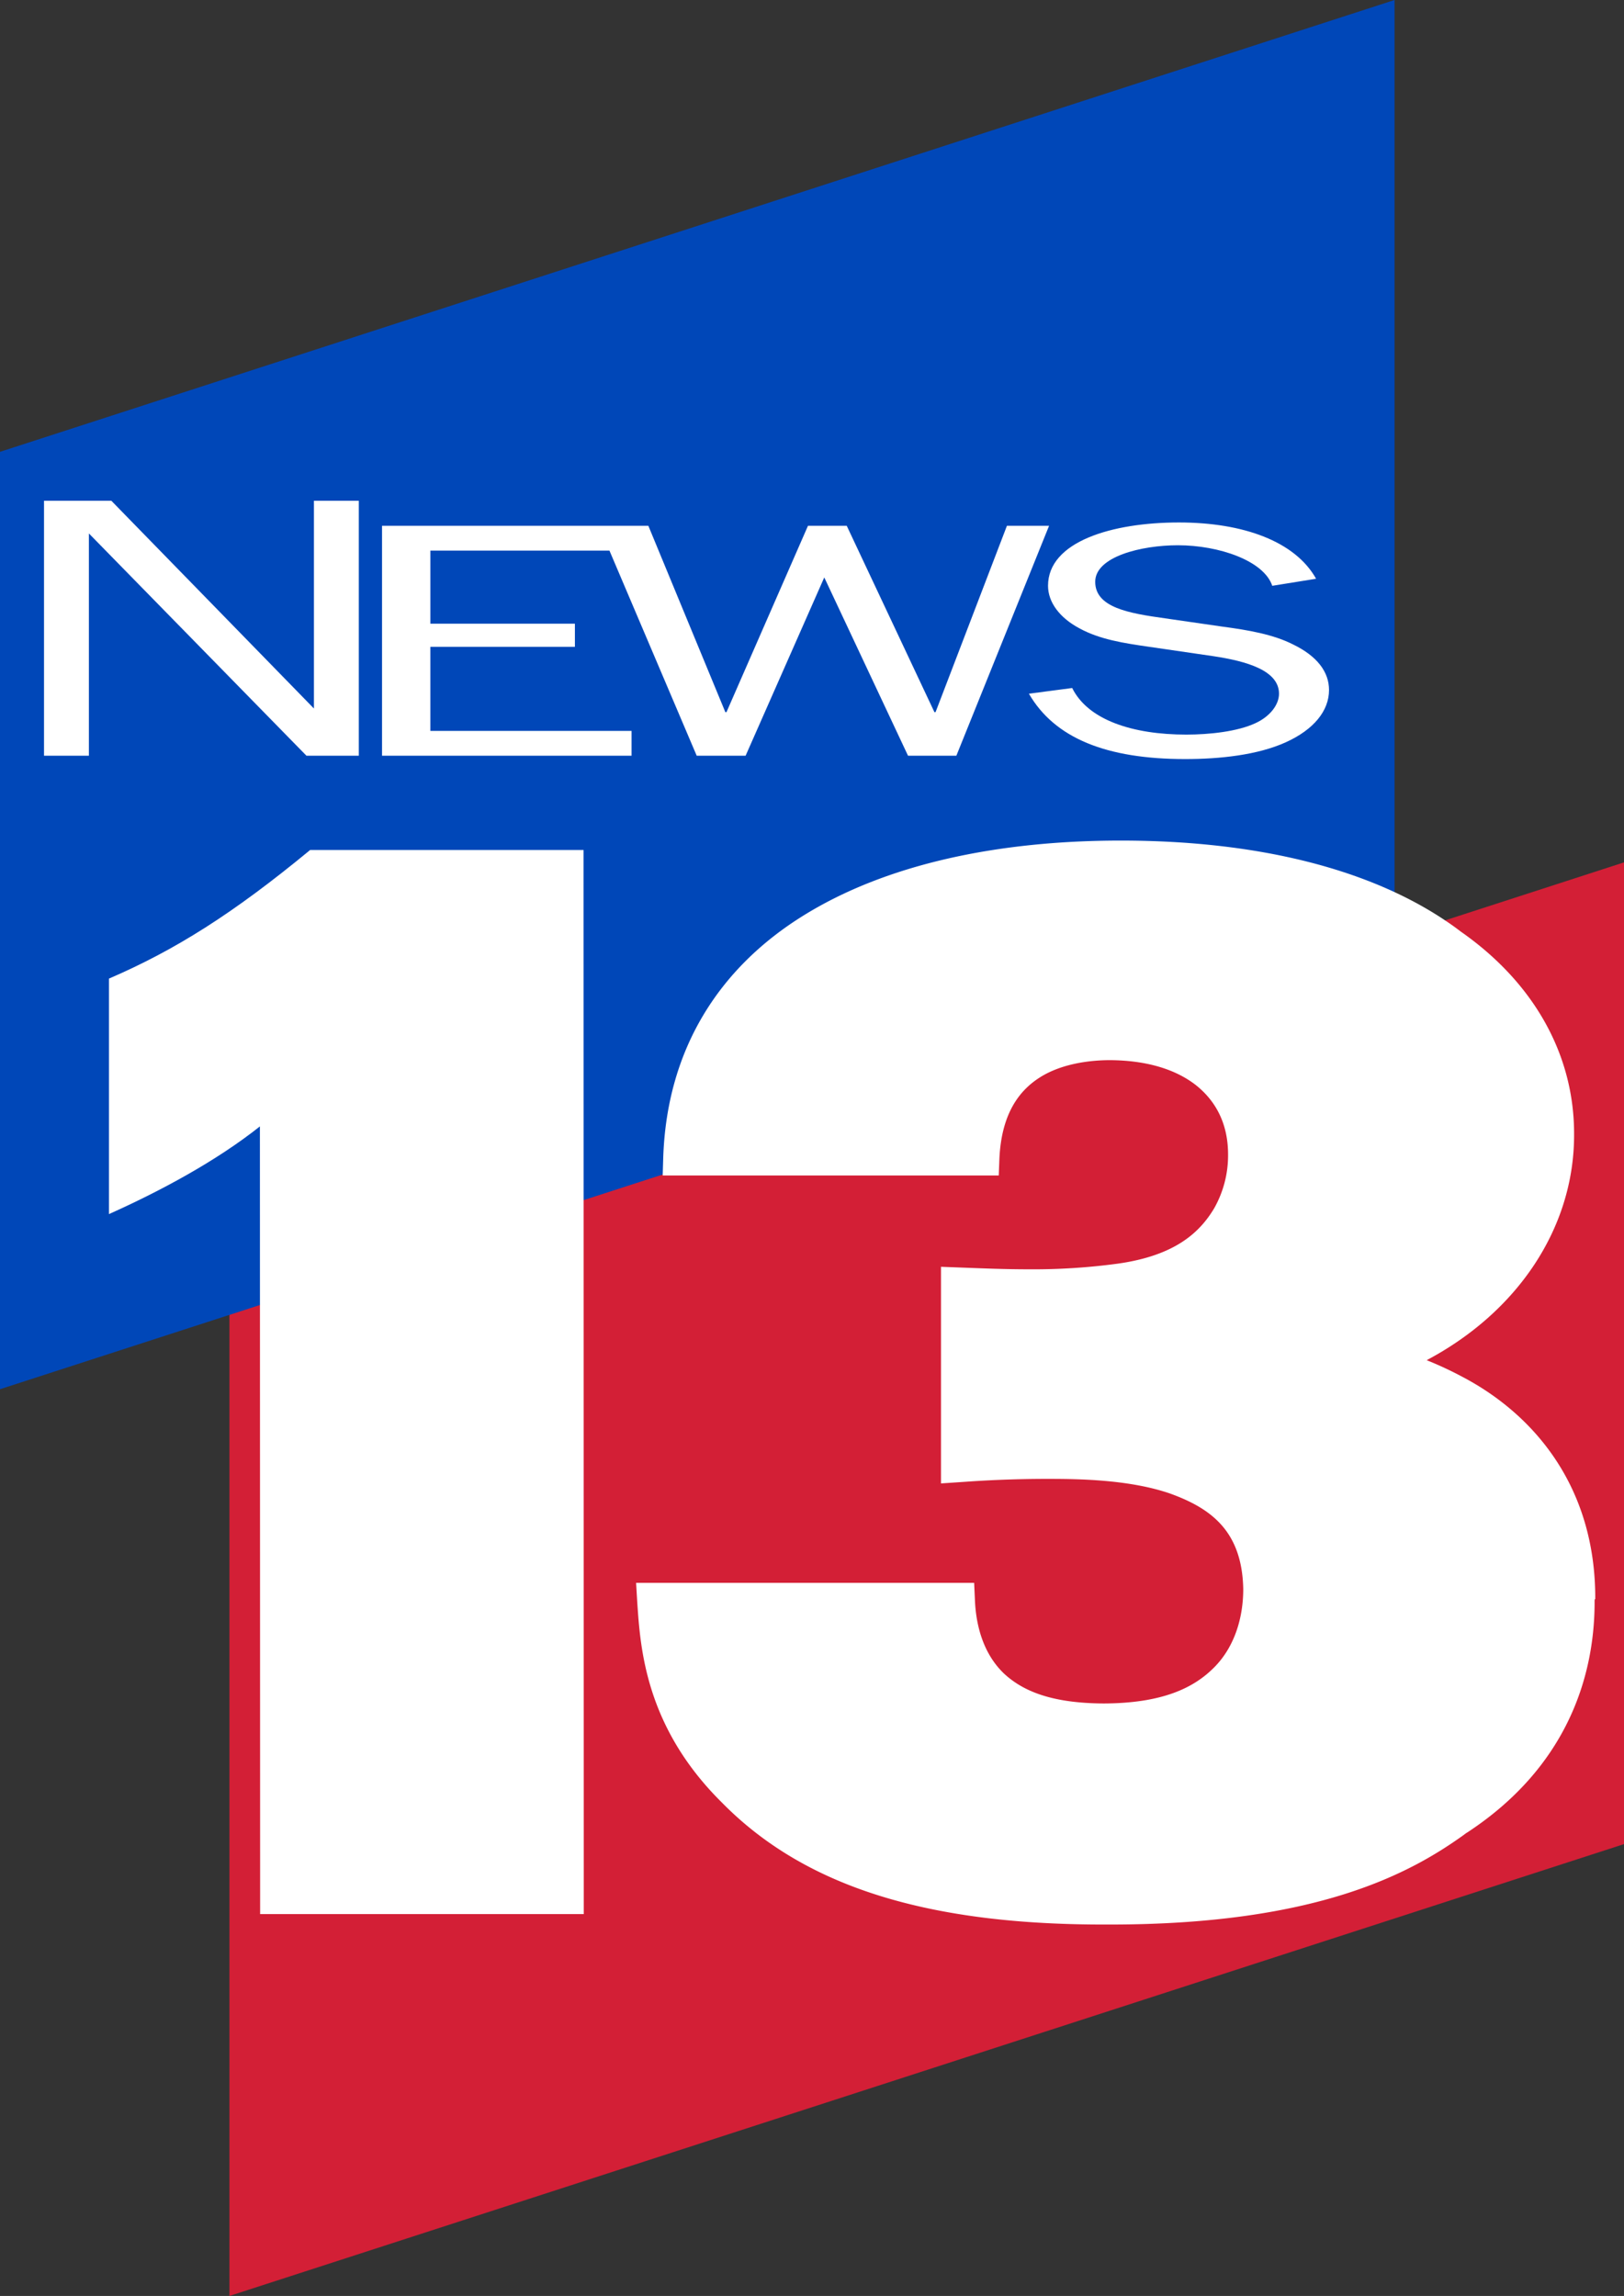
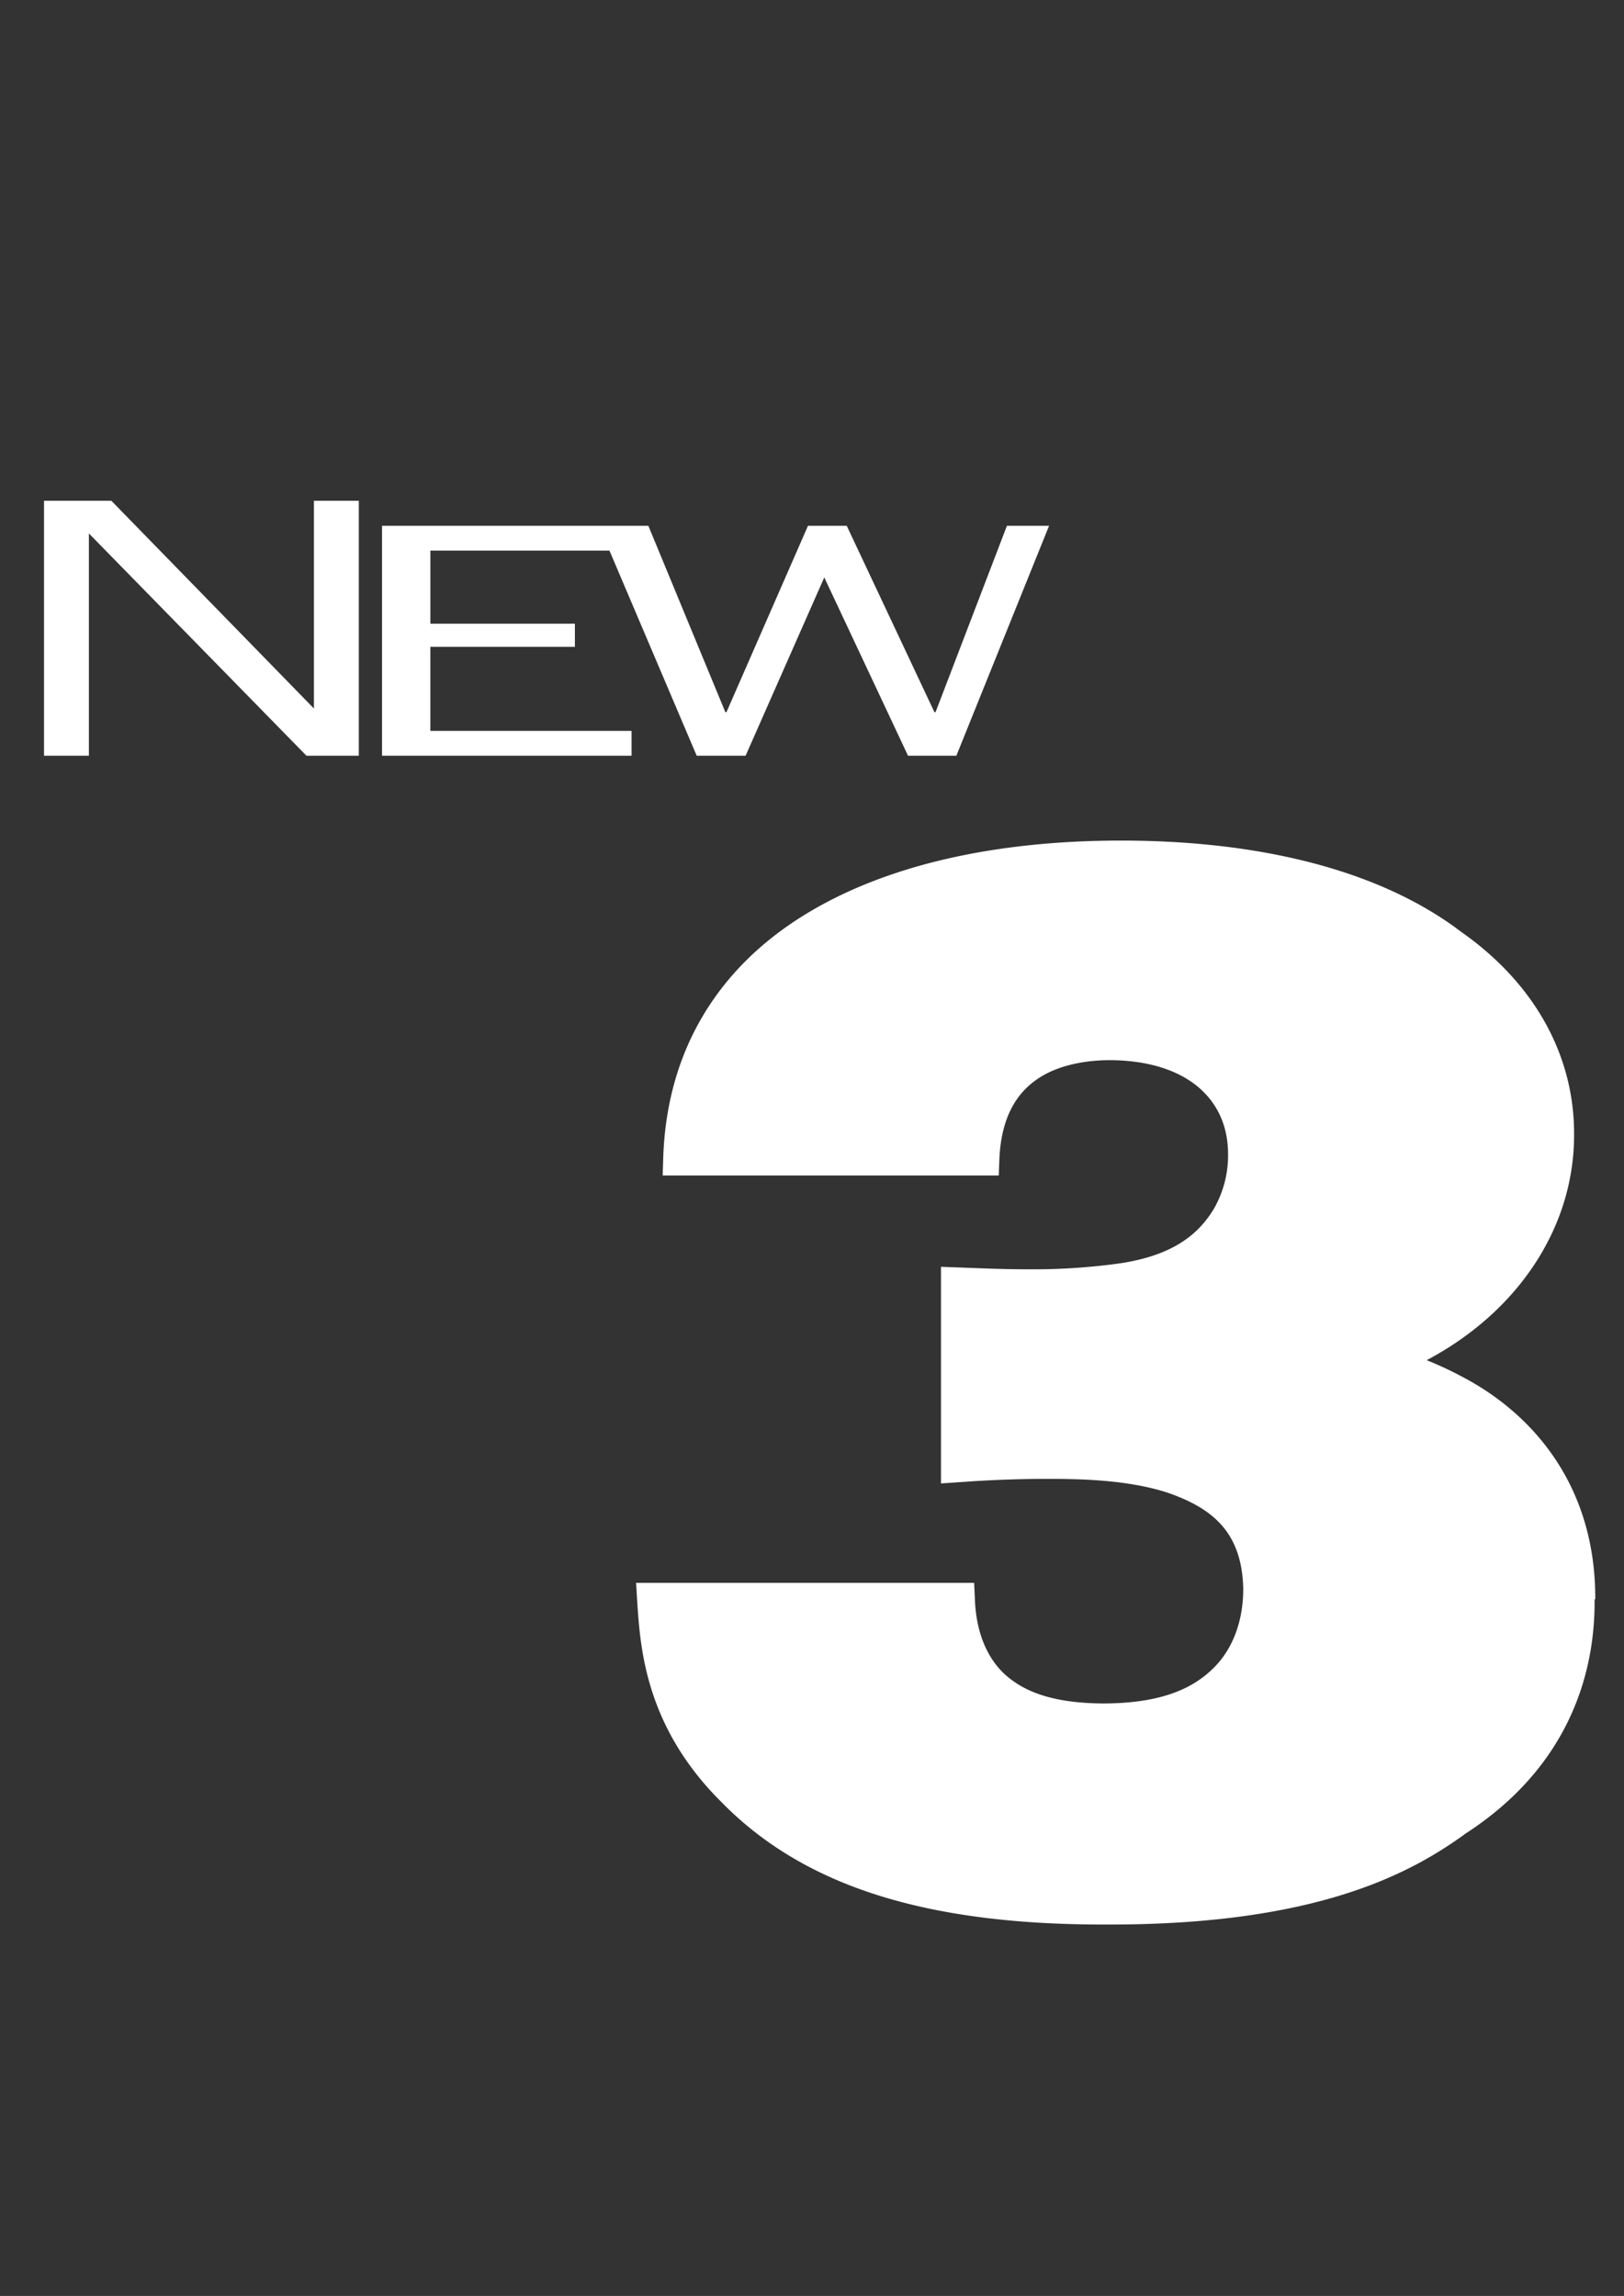
<svg xmlns="http://www.w3.org/2000/svg" width="763.81" height="1080" viewBox="0 0 763.81 1080">
  <rect x="0" y="0" width="763.81" height="1080" fill="#333333" stroke="none" />
  <g id="g1263" transform="translate(-348.334 -84.297)">
    <g id="g3504-5" transform="translate(456.248 489.957)">
-       <path id="path3506-3" d="M561.586,0V461.8L-94.31,674.34v-461.8Z" transform="translate(94.31)" fill="#d31f36" />
+       <path id="path3506-3" d="M561.586,0V461.8v-461.8Z" transform="translate(94.31)" fill="#d31f36" />
    </g>
    <g id="g3508-3" transform="translate(348.334 84.297)">
-       <path id="path3510-8" d="M561.586,0V440.941L-94.31,653.479V212.538Z" transform="translate(94.31)" fill="#0047b8" />
-     </g>
+       </g>
    <g id="g3524-0" transform="translate(369.031 319.846)">
      <path id="path3526-3" d="M108.7,83.678,13.411-14.053H-18.254V105.886H2.854V1.326L105.18,105.886h24.627V-14.053H108.7Z" transform="translate(18.254 14.053)" fill="#fff" />
    </g>
    <g id="g3528-2" transform="translate(528.016 331.636)">
      <path id="path3530-7" d="M251.638,0,218.071,87.653h-.53L176.307,0H158.068l-38.33,87.653h-.53L83,0H-42.259V108.147H75.1V96.483h-94.63V56.917H48.449V46.036H-19.525V11.664H64.7l41.036,96.483h23l37-83.868,39.39,83.868h22.734L271.46,0Z" transform="translate(42.259)" fill="#fff" />
    </g>
    <g id="g3532-1" transform="translate(832.259 330.063)">
-       <path id="path3534-1" d="M106.369,49.132c-9.25-4.729-21.151-6.78-33.037-8.359L46.1,36.833c-16.918-2.361-32.782-5.046-32.782-17.189C13.322,7.825,35,2.469,52.182,2.469c19.3,0,40.45,7.245,44.407,19.071L117.2,18.227C107.429.728,83.106-8.251,52.7-8.251,21.251-8.251-8.874.728-8.874,21.54c0,7.569,5.286,14.976,14.8,20.023,9.519,5.2,20.621,6.935,32.775,8.676l30.14,4.4C84.7,57.018,99.762,61.423,99.762,72.3c0,5.2-4.233,10.72-11.109,13.87-8.452,3.947-21.667,5.363-32.5,5.363C30.77,91.538,9.895,84.6,2.489,69.619L-17.863,72.3c12.162,20.967,36.478,30.742,73.48,30.742,16.388,0,34.1-1.9,47.319-7.886s20.352-14.821,20.352-24.59c0-8.514-5.554-15.928-16.918-21.439" transform="translate(17.863 8.251)" fill="#fff" />
-     </g>
+       </g>
    <g id="g1226" transform="translate(399.579 484.136)">
-       <path id="path74-86" d="M426.7,271.8c-20.434,16.245-46.76,30.405-71,41.253V202.279c31.017-13.359,58.384-30.566,94.614-60.49h128.6l.1,500.539H426.806Z" transform="translate(-355.703 -141.789)" fill="#fff" />
-     </g>
+       </g>
    <g id="g1229" transform="translate(647.504 479.7)">
      <path id="path26-9" d="M842.161,498a.694.694,0,0,1,0,.534v1.87c-.261,35.054-13.606,76.948-59.844,107.3l-.625.373-1.2.908c-24.709,17.688-68.393,42.054-166.187,42.054h-1.564c-82.833.214-141.426-17.046-181.043-57.391-36.177-35.8-38.367-72.994-39.826-94.582l-.522-8.763H550.344l.365,8.015c.573,14.161,5,26.5,13.867,34.841,8.914,8.176,22.415,13.786,46.759,13.893,27.211-.107,42.12-7.107,51.868-16.939,9.7-9.725,13.71-23.512,13.71-36.871-.522-27.359-15.274-38.047-34.561-44.993-19.5-6.68-43.892-6.84-57.863-6.84-15.17,0-29.036.695-37.9,1.336l-11.833.8v-101.9l11.364.428c8.549.321,18.662.748,29.818.748a294.939,294.939,0,0,0,42.068-2.672c26.846-3.794,38.419-14.642,45.2-25.97a50.572,50.572,0,0,0,6.568-25.382c0-14.428-5.734-25.115-15.117-32.6-9.383-7.321-22.884-11.649-40.4-11.756-10.426,0-23.145,1.924-32.841,8.015-9.592,6.038-18.141,16.726-19.183,38.1l-.313,8.122H403.862l.261-8.657C405.9,239.1,430.5,201.053,469.805,176.579c39.253-24.474,91.955-35.428,149.505-35.428,65.526,0,117.29,13.84,152.737,37.673,2.5,1.657,4.8,3.313,7.089,5.076,34.822,24.314,53.38,58.246,53.38,95.117V280.3c-.261,43.284-26.586,82.613-69.331,105.27a169.815,169.815,0,0,1,16.838,7.855C813.647,411.111,842.682,445.1,842.474,498Z" transform="translate(-391.351 -141.151)" fill="#fff" />
    </g>
  </g>
</svg>